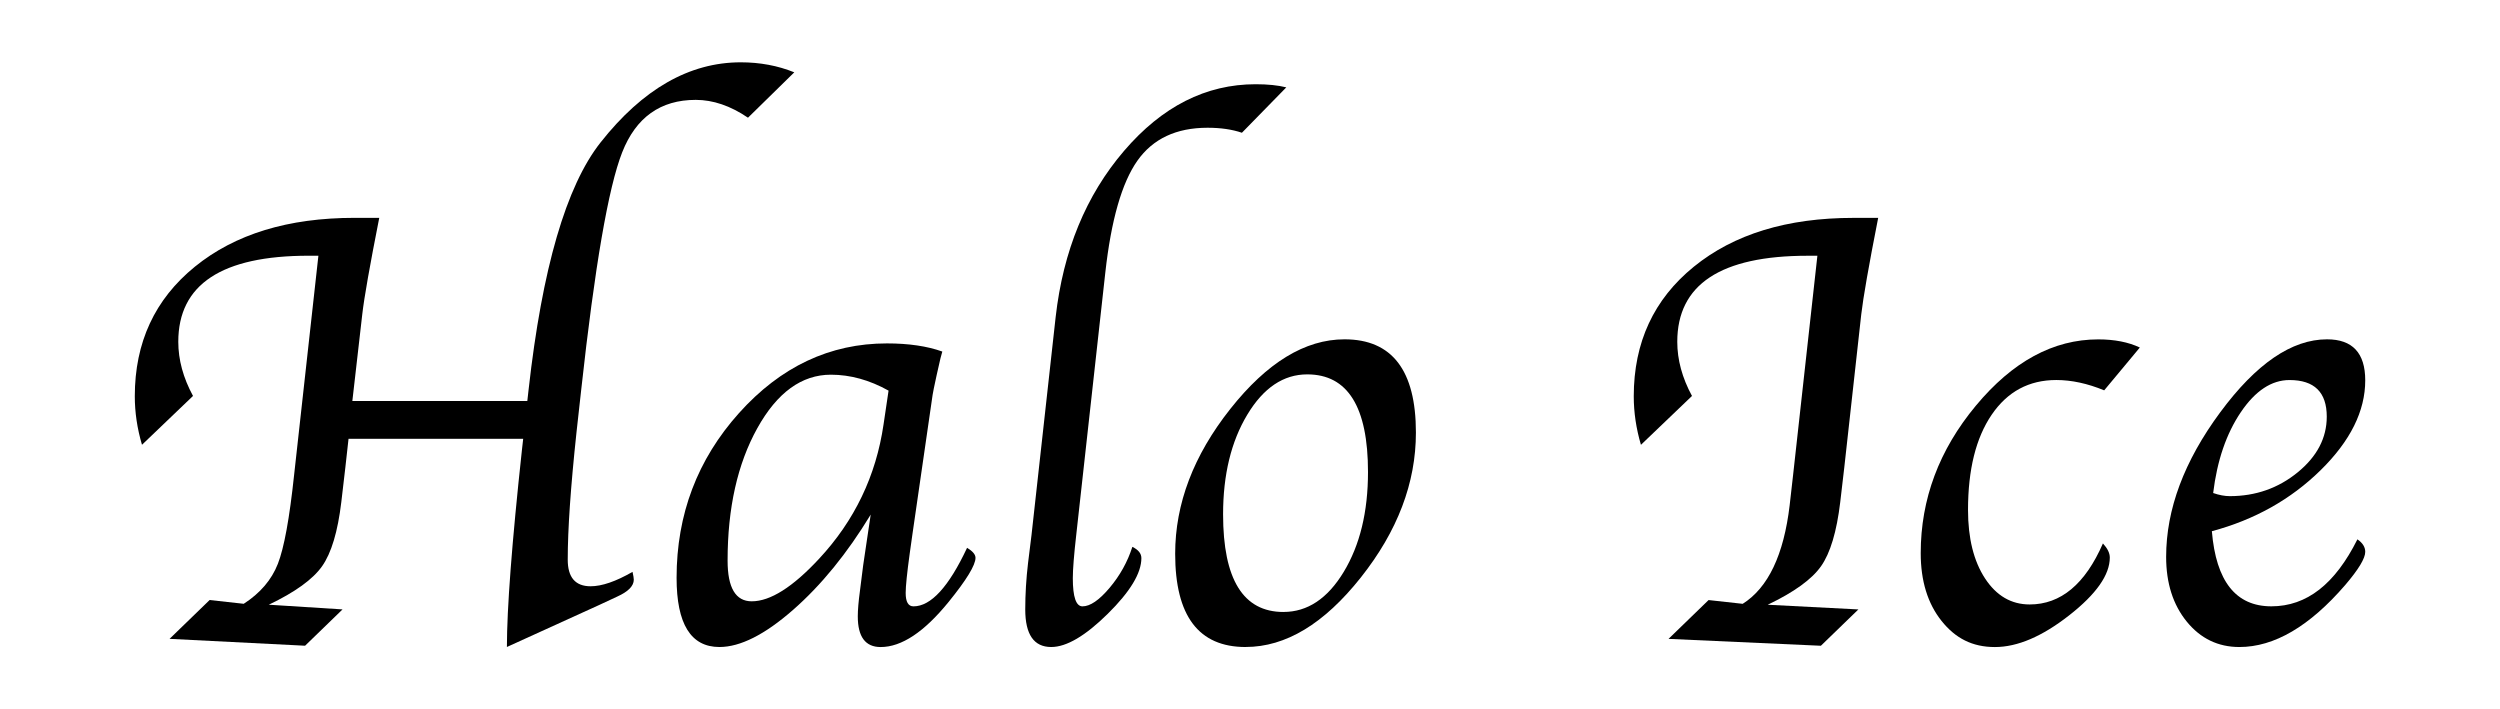
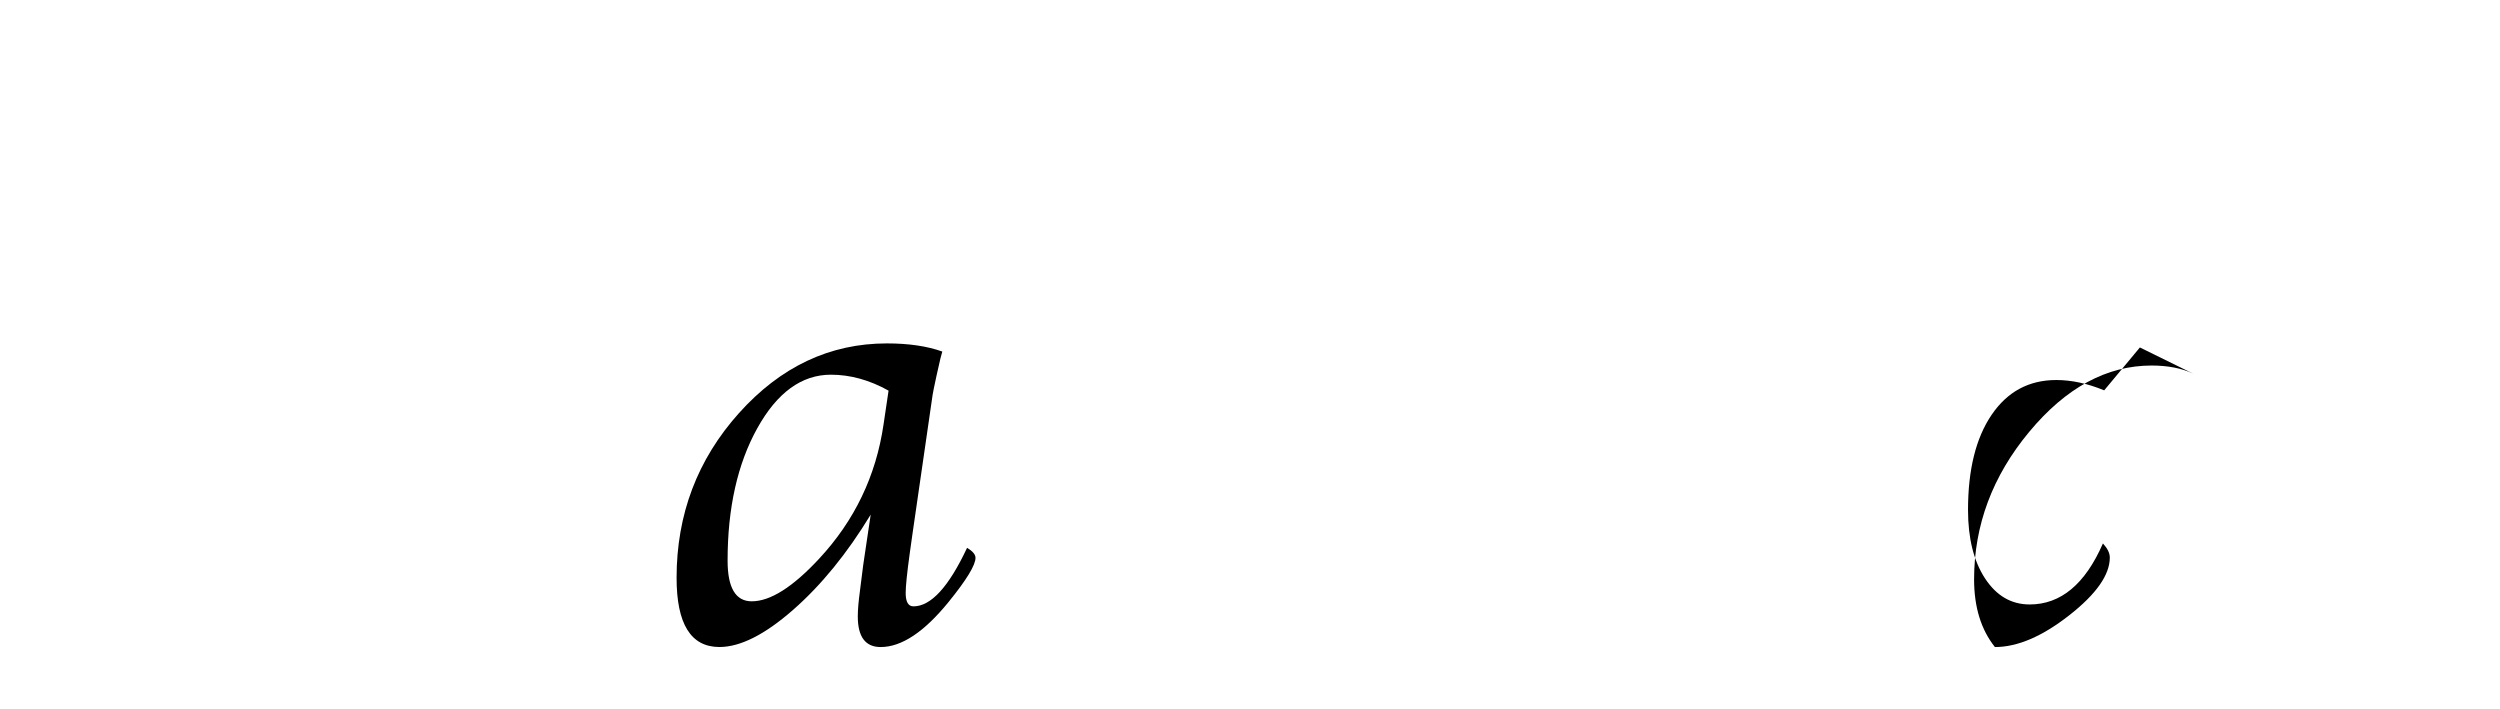
<svg xmlns="http://www.w3.org/2000/svg" viewBox="0 0 869.3 246.64" id="Layer_1">
  <defs>
    <style>.cls-1{fill:#000;stroke-width:0px;}</style>
  </defs>
-   <path d="M131.87,75.76c-3.28,16.62-5.25,27.79-5.9,33.52l-3.45,30.15h60.84l.44-3.92c4.71-42.16,13.06-70.82,25.03-85.98,14.65-18.57,30.91-27.86,48.75-27.86,6.67,0,12.88,1.16,18.61,3.48l-16.1,15.78c-6.09-4.14-12.15-6.2-18.17-6.2-12.26,0-20.78,6.08-25.57,18.23-4.79,12.15-9.54,39.67-14.25,82.55l-1.64,14.8c-2.04,19.08-3.05,33.85-3.05,44.3,0,6.17,2.65,9.25,7.95,9.25,3.92,0,8.78-1.67,14.58-5.01.29,1.31.44,2.21.44,2.72,0,2.18-1.92,4.14-5.77,5.88l-6.31,2.94-32.04,14.58c0-13.42,1.74-36.24,5.22-68.46l.44-3.92h-60.73l-1.1,9.9-1.41,12.08c-1.23,10.3-3.46,17.74-6.68,22.31-3.22,4.57-9.4,9.03-18.54,13.39l25.65,1.63-13.03,12.63-47.12-2.39,13.93-13.5,11.86,1.31c5.73-3.7,9.69-8.33,11.86-13.88,2.18-5.55,4.06-15.87,5.66-30.96l8.44-76.19h-3.38c-30.23,0-45.34,9.98-45.34,29.93,0,6.24,1.7,12.52,5.12,18.83l-17.74,16.98c-1.67-5.66-2.5-11.28-2.5-16.87,0-18.72,6.97-33.74,20.9-45.06,13.93-11.32,32.44-16.98,55.51-16.98h8.6Z" class="cls-1" />
  <path d="M302.76,178.94c-8.19,13.5-17.19,24.54-27.01,33.14-9.82,8.6-18.35,12.9-25.6,12.9-9.93,0-14.89-8.02-14.89-24.05,0-22.06,7.24-41.16,21.71-57.3,14.48-16.14,31.62-24.22,51.43-24.22,7.54,0,13.97.94,19.26,2.83-.36,1.31-.58,2.1-.65,2.39l-1.31,5.76c-.87,3.99-1.34,6.31-1.42,6.96l-6.96,48.05-.98,6.96c-.95,6.89-1.42,11.49-1.42,13.81,0,3.12.9,4.67,2.71,4.67,6.07,0,12.28-6.78,18.64-20.35,1.95,1.16,2.93,2.32,2.93,3.48,0,2.54-3.12,7.66-9.36,15.35-8.49,10.45-16.36,15.67-23.62,15.67-5.3,0-7.95-3.55-7.95-10.67,0-2.18.25-5.19.77-9.03l1.1-8.71,1.42-9.58,1.2-8.05ZM308.97,135.83c-6.61-3.69-13.29-5.54-20.04-5.54-10.17,0-18.7,6.2-25.59,18.59s-10.34,27.75-10.34,46.08c0,9.42,2.79,14.13,8.39,14.13,6.46,0,14.26-4.93,23.41-14.78,12.34-13.26,19.82-28.84,22.43-46.74l1.74-11.74Z" class="cls-1" />
-   <path d="M393.74,190.15c2.1,1.02,3.14,2.32,3.14,3.92,0,5.22-3.9,11.68-11.7,19.37-7.8,7.69-14.35,11.54-19.65,11.54-6.02,0-9.03-4.35-9.03-13.06,0-5.29.33-10.7.98-16.22l1.2-9.69,8.39-75.75c2.61-23.07,10.54-42.34,23.78-57.79,13.24-15.46,28.49-23.18,45.76-23.18,4.21,0,7.76.36,10.66,1.09l-15.43,15.78c-3.41-1.16-7.39-1.74-11.96-1.74-10.87,0-19.01,3.83-24.4,11.48s-9.11,20.61-11.14,38.88l-10.1,91.15c-.8,7.03-1.2,12.07-1.2,15.12,0,6.53,1.12,9.79,3.36,9.79,2.67,0,5.81-2.15,9.43-6.44,3.61-4.29,6.25-9.04,7.91-14.24Z" class="cls-1" />
-   <path d="M433.12,224.98c-16.33,0-24.49-10.81-24.49-32.43,0-17.41,6.38-34.19,19.16-50.34,12.77-16.14,26.01-24.22,39.73-24.22,16.54,0,24.82,10.81,24.82,32.43,0,17.49-6.39,34.28-19.16,50.39-12.77,16.11-26.12,24.16-40.05,24.16ZM446.29,212.79c8.34,0,15.33-4.64,20.95-13.93,5.62-9.29,8.44-20.86,8.44-34.72,0-22.64-7.04-33.96-21.12-33.96-8.27,0-15.22,4.66-20.84,13.99-5.62,9.32-8.43,20.88-8.43,34.67,0,22.64,7,33.96,21.01,33.96Z" class="cls-1" />
-   <path d="M588.33,137.69l-17.74,16.98c-1.67-5.66-2.5-11.28-2.5-16.87,0-18.72,6.96-33.74,20.89-45.06s32.43-16.98,55.5-16.98h8.6c-3.27,16.62-5.22,27.79-5.88,33.52l-5.9,53.22-1.41,12.08c-1.23,10.3-3.46,17.74-6.68,22.31s-9.4,9.03-18.54,13.39l31.53,1.63-13.04,12.63-52.98-2.39,13.93-13.5,11.86,1.31c8.85-5.59,14.29-17.01,16.33-34.28l1.2-10.56,8.44-76.19h-3.38c-30.22,0-45.34,9.98-45.34,29.93,0,6.24,1.7,12.52,5.12,18.83Z" class="cls-1" />
-   <path d="M744.08,120.82l-12.41,14.91c-5.81-2.39-11.36-3.59-16.65-3.59-9.51,0-17,4.03-22.48,12.08-5.48,8.05-8.22,19.08-8.22,33.09,0,9.87,1.98,17.81,5.93,23.84,3.96,6.02,9.12,9.03,15.51,9.03,10.81,0,19.3-7.07,25.47-21.22,1.6,1.74,2.39,3.37,2.39,4.9,0,6.02-4.7,12.72-14.1,20.08-9.4,7.37-18.01,11.05-25.85,11.05s-13.73-3.03-18.56-9.09c-4.83-6.06-7.24-13.91-7.24-23.56,0-18.79,6.38-35.88,19.16-51.26,12.77-15.38,26.96-23.07,42.56-23.07,5.66,0,10.48.94,14.47,2.83Z" class="cls-1" />
-   <path d="M819.72,187.54c1.81,1.23,2.72,2.69,2.72,4.35,0,2.25-2.32,6.1-6.97,11.54-12.41,14.37-24.67,21.55-36.79,21.55-7.4,0-13.5-2.94-18.29-8.82s-7.18-13.39-7.18-22.53c0-16.54,6.26-33.29,18.78-50.23,12.52-16.94,24.9-25.41,37.17-25.41,8.85,0,13.28,4.75,13.28,14.26,0,10.67-5.17,21.08-15.51,31.24-10.34,10.16-22.95,17.23-37.82,21.22,1.45,17.42,8.34,26.12,20.68,26.12s22.17-7.76,29.93-23.29ZM769.55,171.43c2.1.73,4.03,1.09,5.77,1.09,9,0,16.87-2.76,23.62-8.27,6.75-5.51,10.12-11.97,10.12-19.37,0-8.49-4.32-12.73-12.95-12.73-6.24,0-11.88,3.72-16.92,11.16-5.04,7.44-8.26,16.82-9.63,28.13Z" class="cls-1" />
+   <path d="M744.08,120.82l-12.41,14.91c-5.81-2.39-11.36-3.59-16.65-3.59-9.51,0-17,4.03-22.48,12.08-5.48,8.05-8.22,19.08-8.22,33.09,0,9.87,1.98,17.81,5.93,23.84,3.96,6.02,9.12,9.03,15.51,9.03,10.81,0,19.3-7.07,25.47-21.22,1.6,1.74,2.39,3.37,2.39,4.9,0,6.02-4.7,12.72-14.1,20.08-9.4,7.37-18.01,11.05-25.85,11.05c-4.83-6.06-7.24-13.91-7.24-23.56,0-18.79,6.38-35.88,19.16-51.26,12.77-15.38,26.96-23.07,42.56-23.07,5.66,0,10.48.94,14.47,2.83Z" class="cls-1" />
</svg>